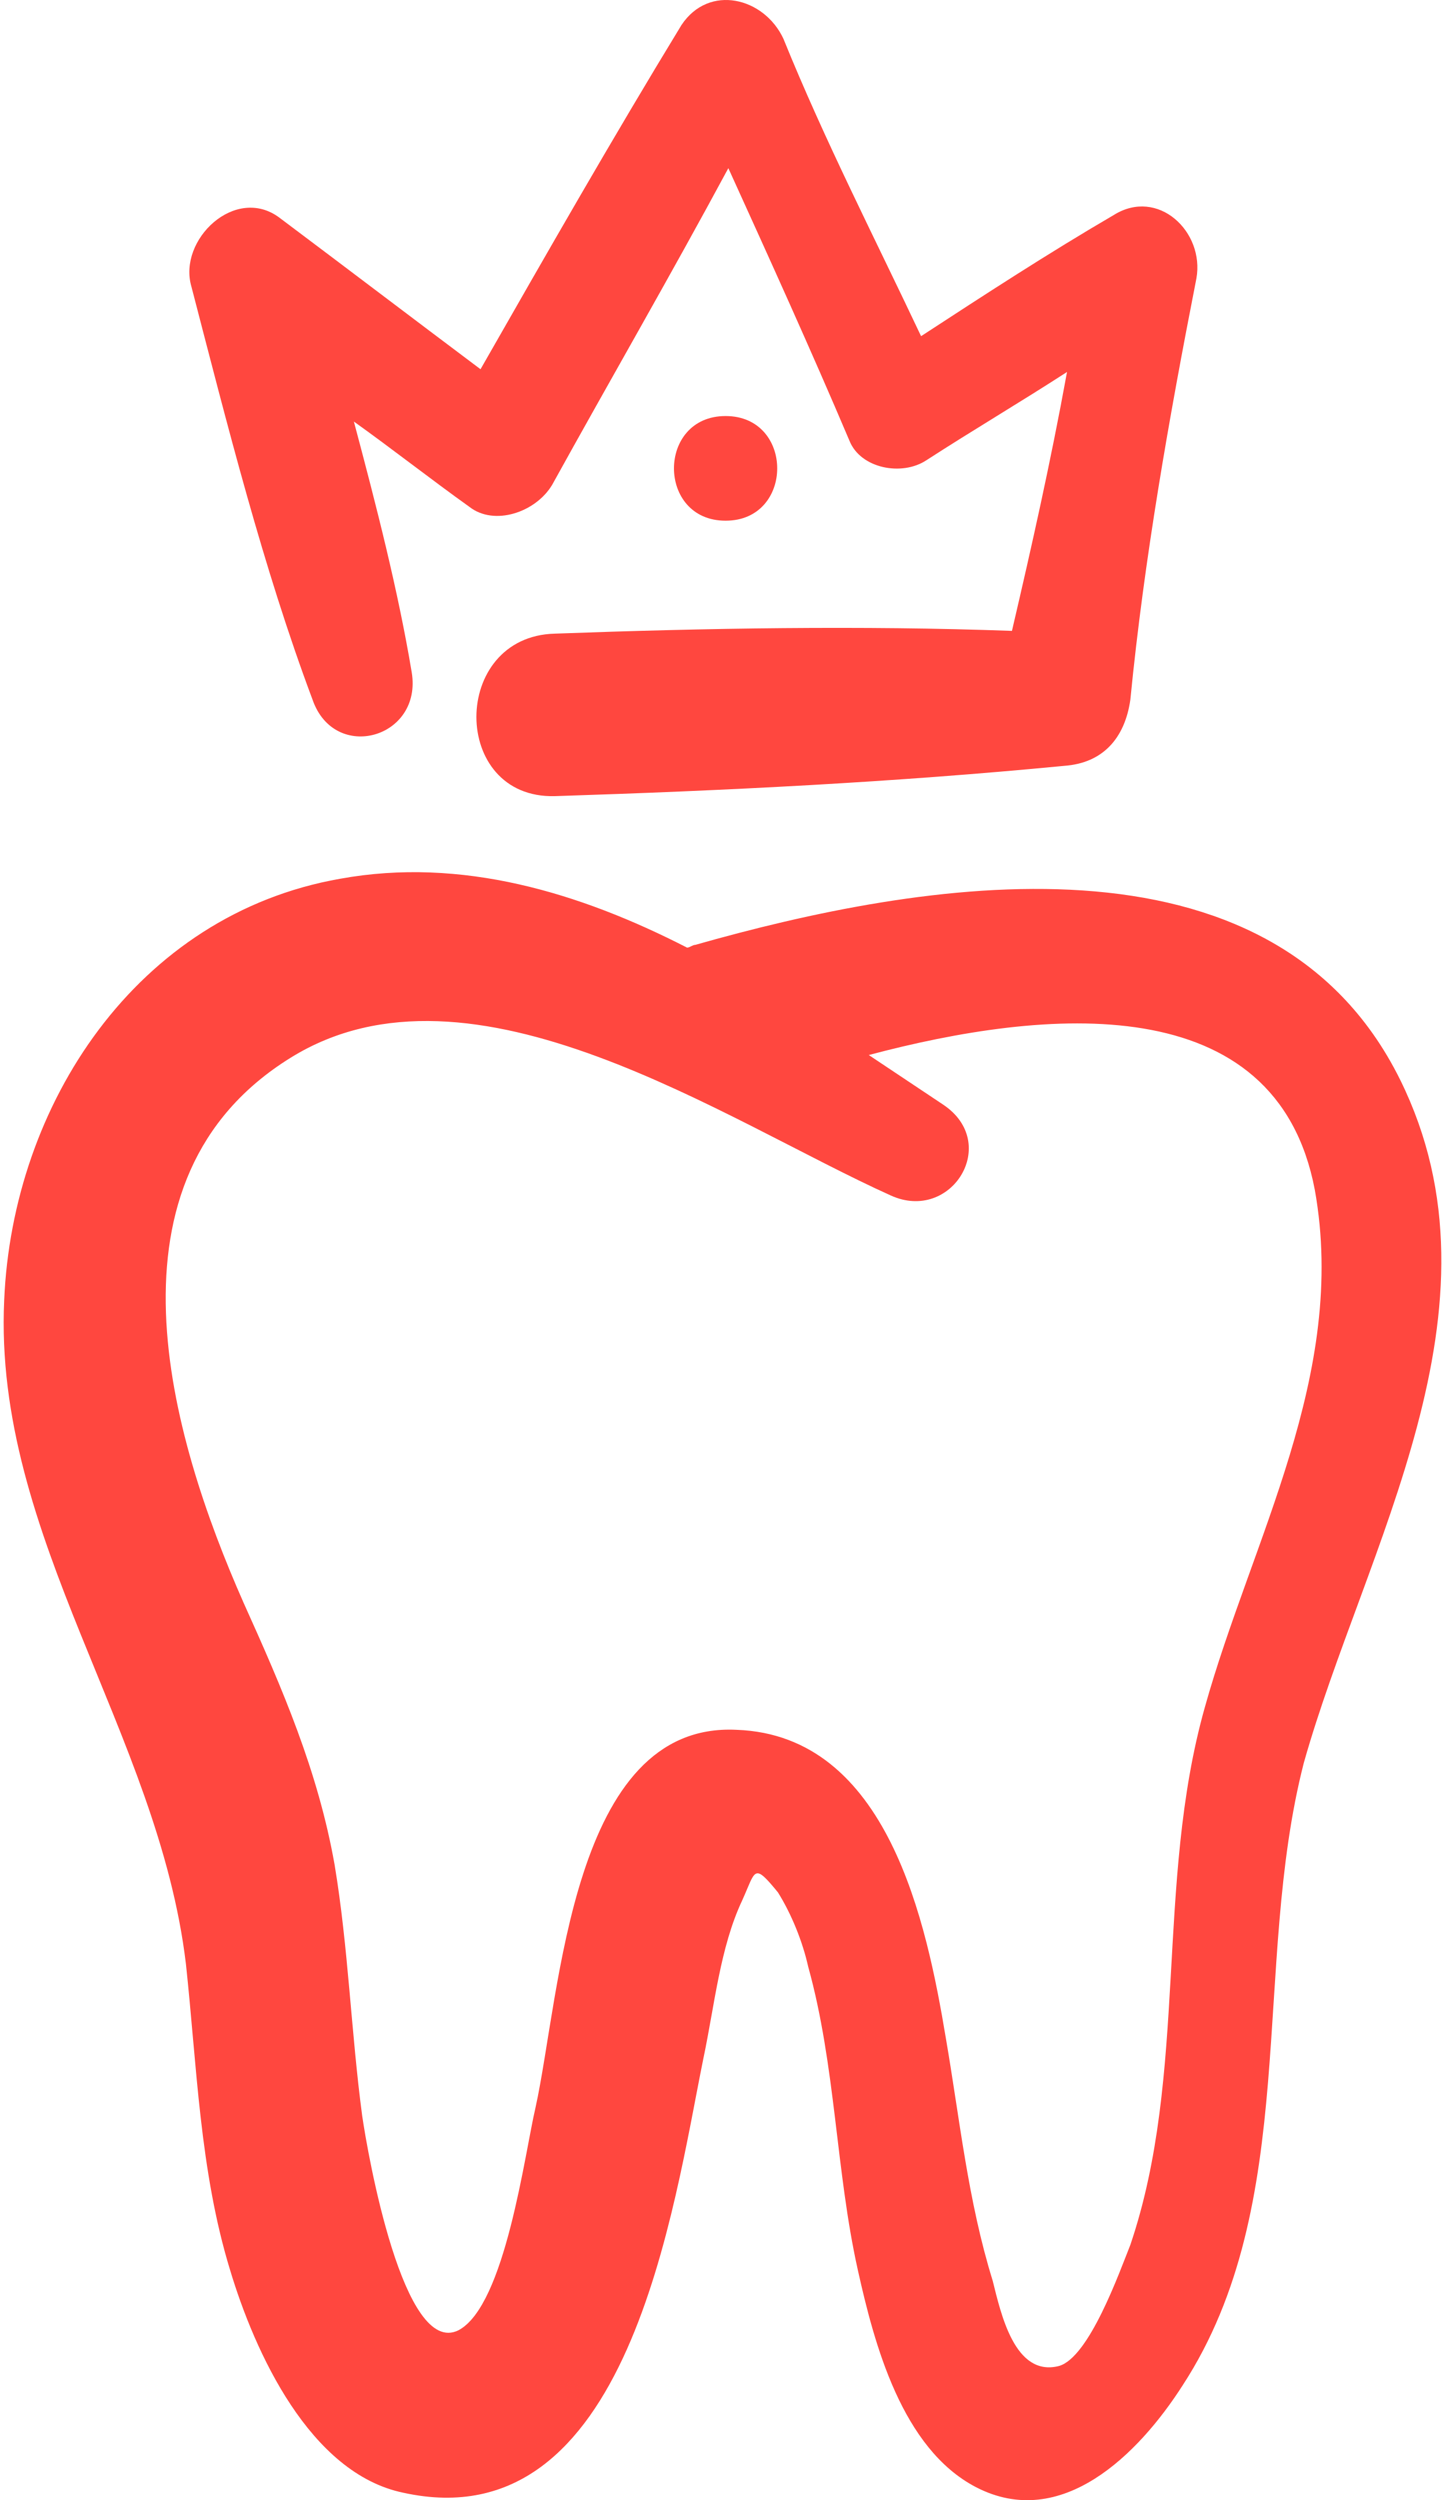
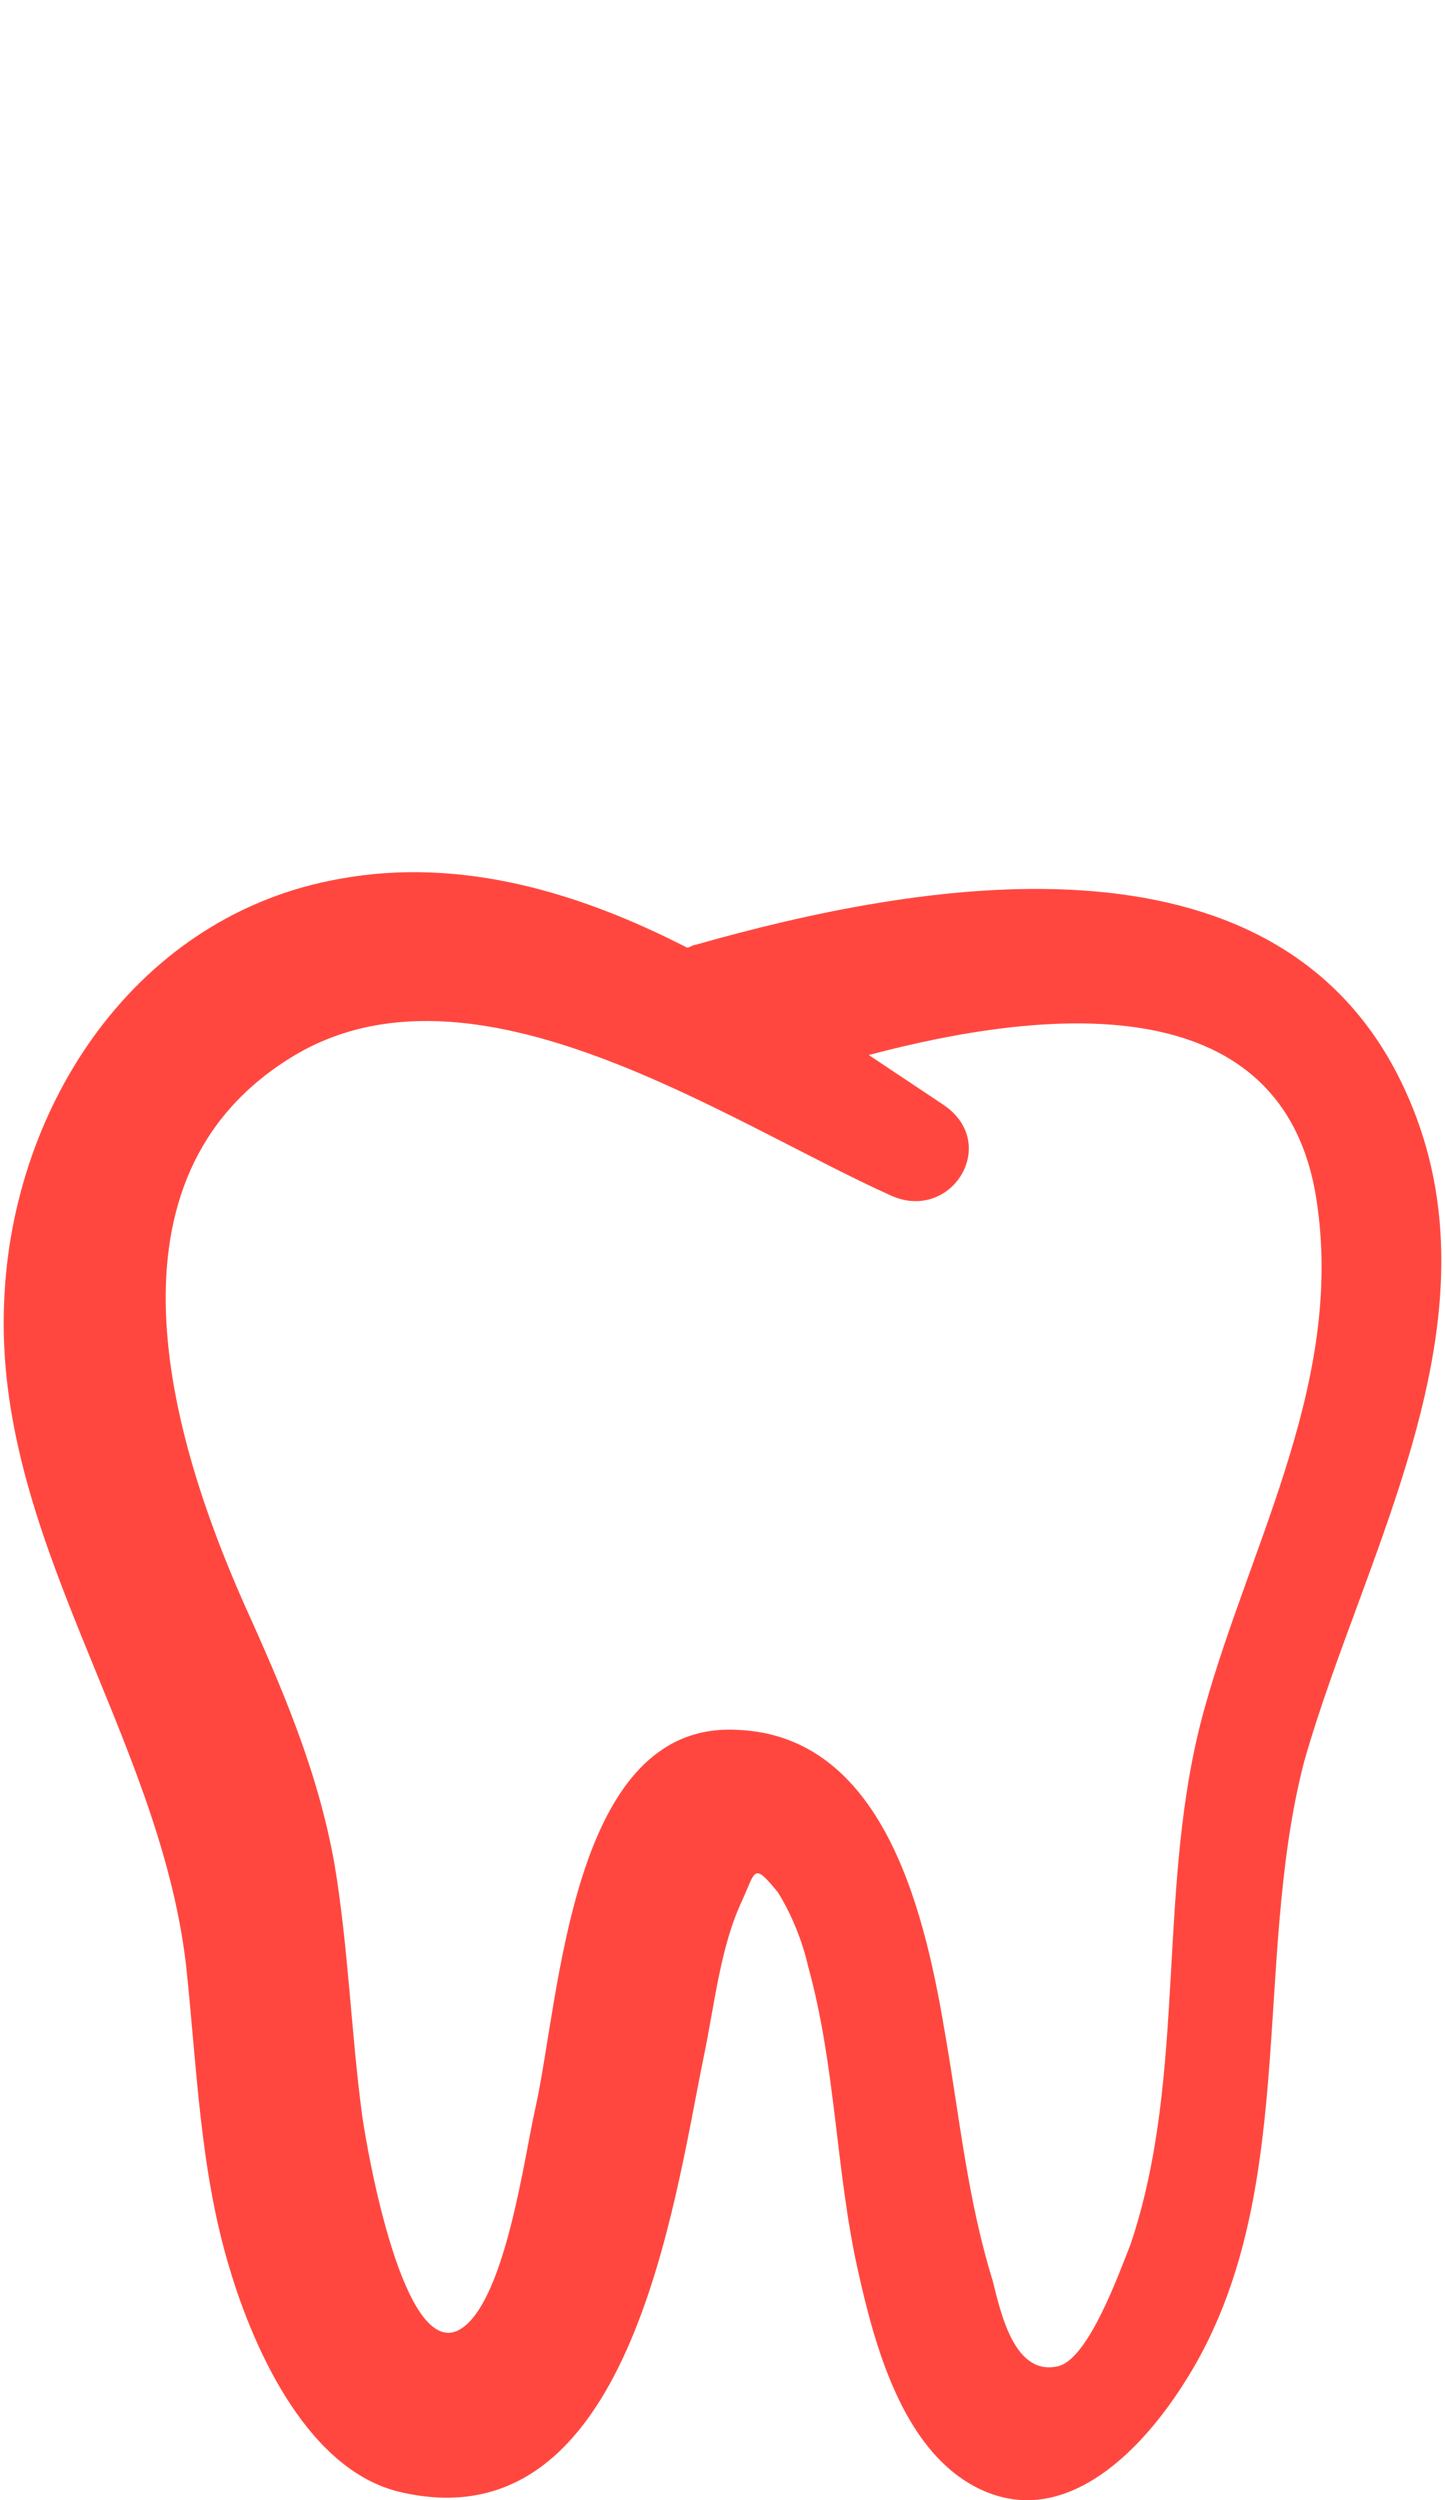
<svg xmlns="http://www.w3.org/2000/svg" width="296" height="512" viewBox="0 0 296 512" fill="none">
  <path d="M286.82 221.131C260.311 167.548 188.115 180.521 142.429 193.494C141.865 193.494 141.301 194.058 140.737 194.058C118.74 182.777 94.487 175.445 69.67 179.957C27.932 187.289 2.55 226.207 0.858 266.254C-1.399 314.761 32.444 354.806 38.084 402.185C40.34 423.055 40.904 444.488 47.108 464.793C52.184 481.714 63.464 506.531 82.642 510.479C128.892 520.633 137.916 451.821 144.12 421.363C146.377 410.646 147.505 398.802 152.017 389.213C154.837 383.009 154.273 381.317 159.349 387.521C162.169 392.033 164.425 397.673 165.553 402.75C171.193 423.055 171.193 444.488 175.705 464.793C179.09 480.021 184.729 501.454 199.958 509.351C217.443 518.375 233.236 502.582 242.26 488.481C266.513 451.255 256.361 402.749 267.078 361.011C279.488 317.015 309.945 267.945 286.82 221.131V221.131ZM246.774 349.729C236.622 385.827 243.39 424.745 231.546 459.714C229.289 465.354 223.085 482.839 216.881 484.531C207.856 486.788 205.037 473.815 203.344 467.046C198.268 450.69 196.576 433.768 193.756 417.412C189.808 393.722 181.911 355.369 150.89 354.241C117.048 352.549 114.792 408.388 109.715 431.513C107.459 441.101 103.511 472.123 93.922 477.199C82.642 482.839 75.309 441.101 74.182 433.205C71.925 416.284 71.362 398.799 68.542 381.878C65.157 362.701 57.825 345.78 49.929 328.295C34.7 293.889 19.472 241.435 59.518 216.618C96.743 193.493 148.634 229.591 182.476 244.819C194.884 250.459 205.037 234.103 193.192 226.206C188.116 222.822 183.04 219.438 177.964 216.054C214.062 206.466 261.44 201.953 269.336 243.691C276.104 281.482 256.363 315.323 246.774 349.729V349.729Z" fill="#FF473F" />
-   <path d="M64.028 143.295C68.54 156.268 86.589 151.191 84.334 137.655C81.513 120.734 77.001 103.249 72.489 86.328C80.386 91.968 88.282 98.172 96.179 103.813C101.255 107.761 109.715 104.941 113.099 99.301C124.944 77.868 137.352 56.435 149.197 34.438C157.658 53.051 166.118 71.664 174.015 90.277C176.271 95.917 184.731 97.609 189.808 94.225C199.396 88.02 208.985 82.38 218.573 76.176C215.188 94.789 211.241 112.274 207.292 129.195C176.27 128.067 144.684 128.63 113.663 129.759C92.23 130.324 92.23 163.601 113.663 163.037C148.633 161.91 183.038 160.217 218.008 156.833C225.905 156.269 230.417 151.193 231.545 143.297C234.365 114.531 239.441 85.766 245.081 57C246.773 47.411 237.185 38.387 228.16 44.027C214.624 51.923 201.651 60.383 188.678 68.844C179.089 48.539 168.937 28.798 160.476 7.929C156.528 -0.532 145.248 -3.352 139.607 5.109C125.506 28.234 111.97 51.923 98.432 75.613C84.896 65.461 70.795 54.743 57.258 44.591C48.233 37.822 36.388 49.103 39.209 58.692C46.543 86.891 53.876 116.221 64.028 143.295V143.295Z" fill="#FF473F" />
-   <path d="M148.633 85.199C134.532 85.199 134.532 106.632 148.633 106.632C162.734 106.632 162.734 85.199 148.633 85.199Z" fill="#FF473F" />
</svg>